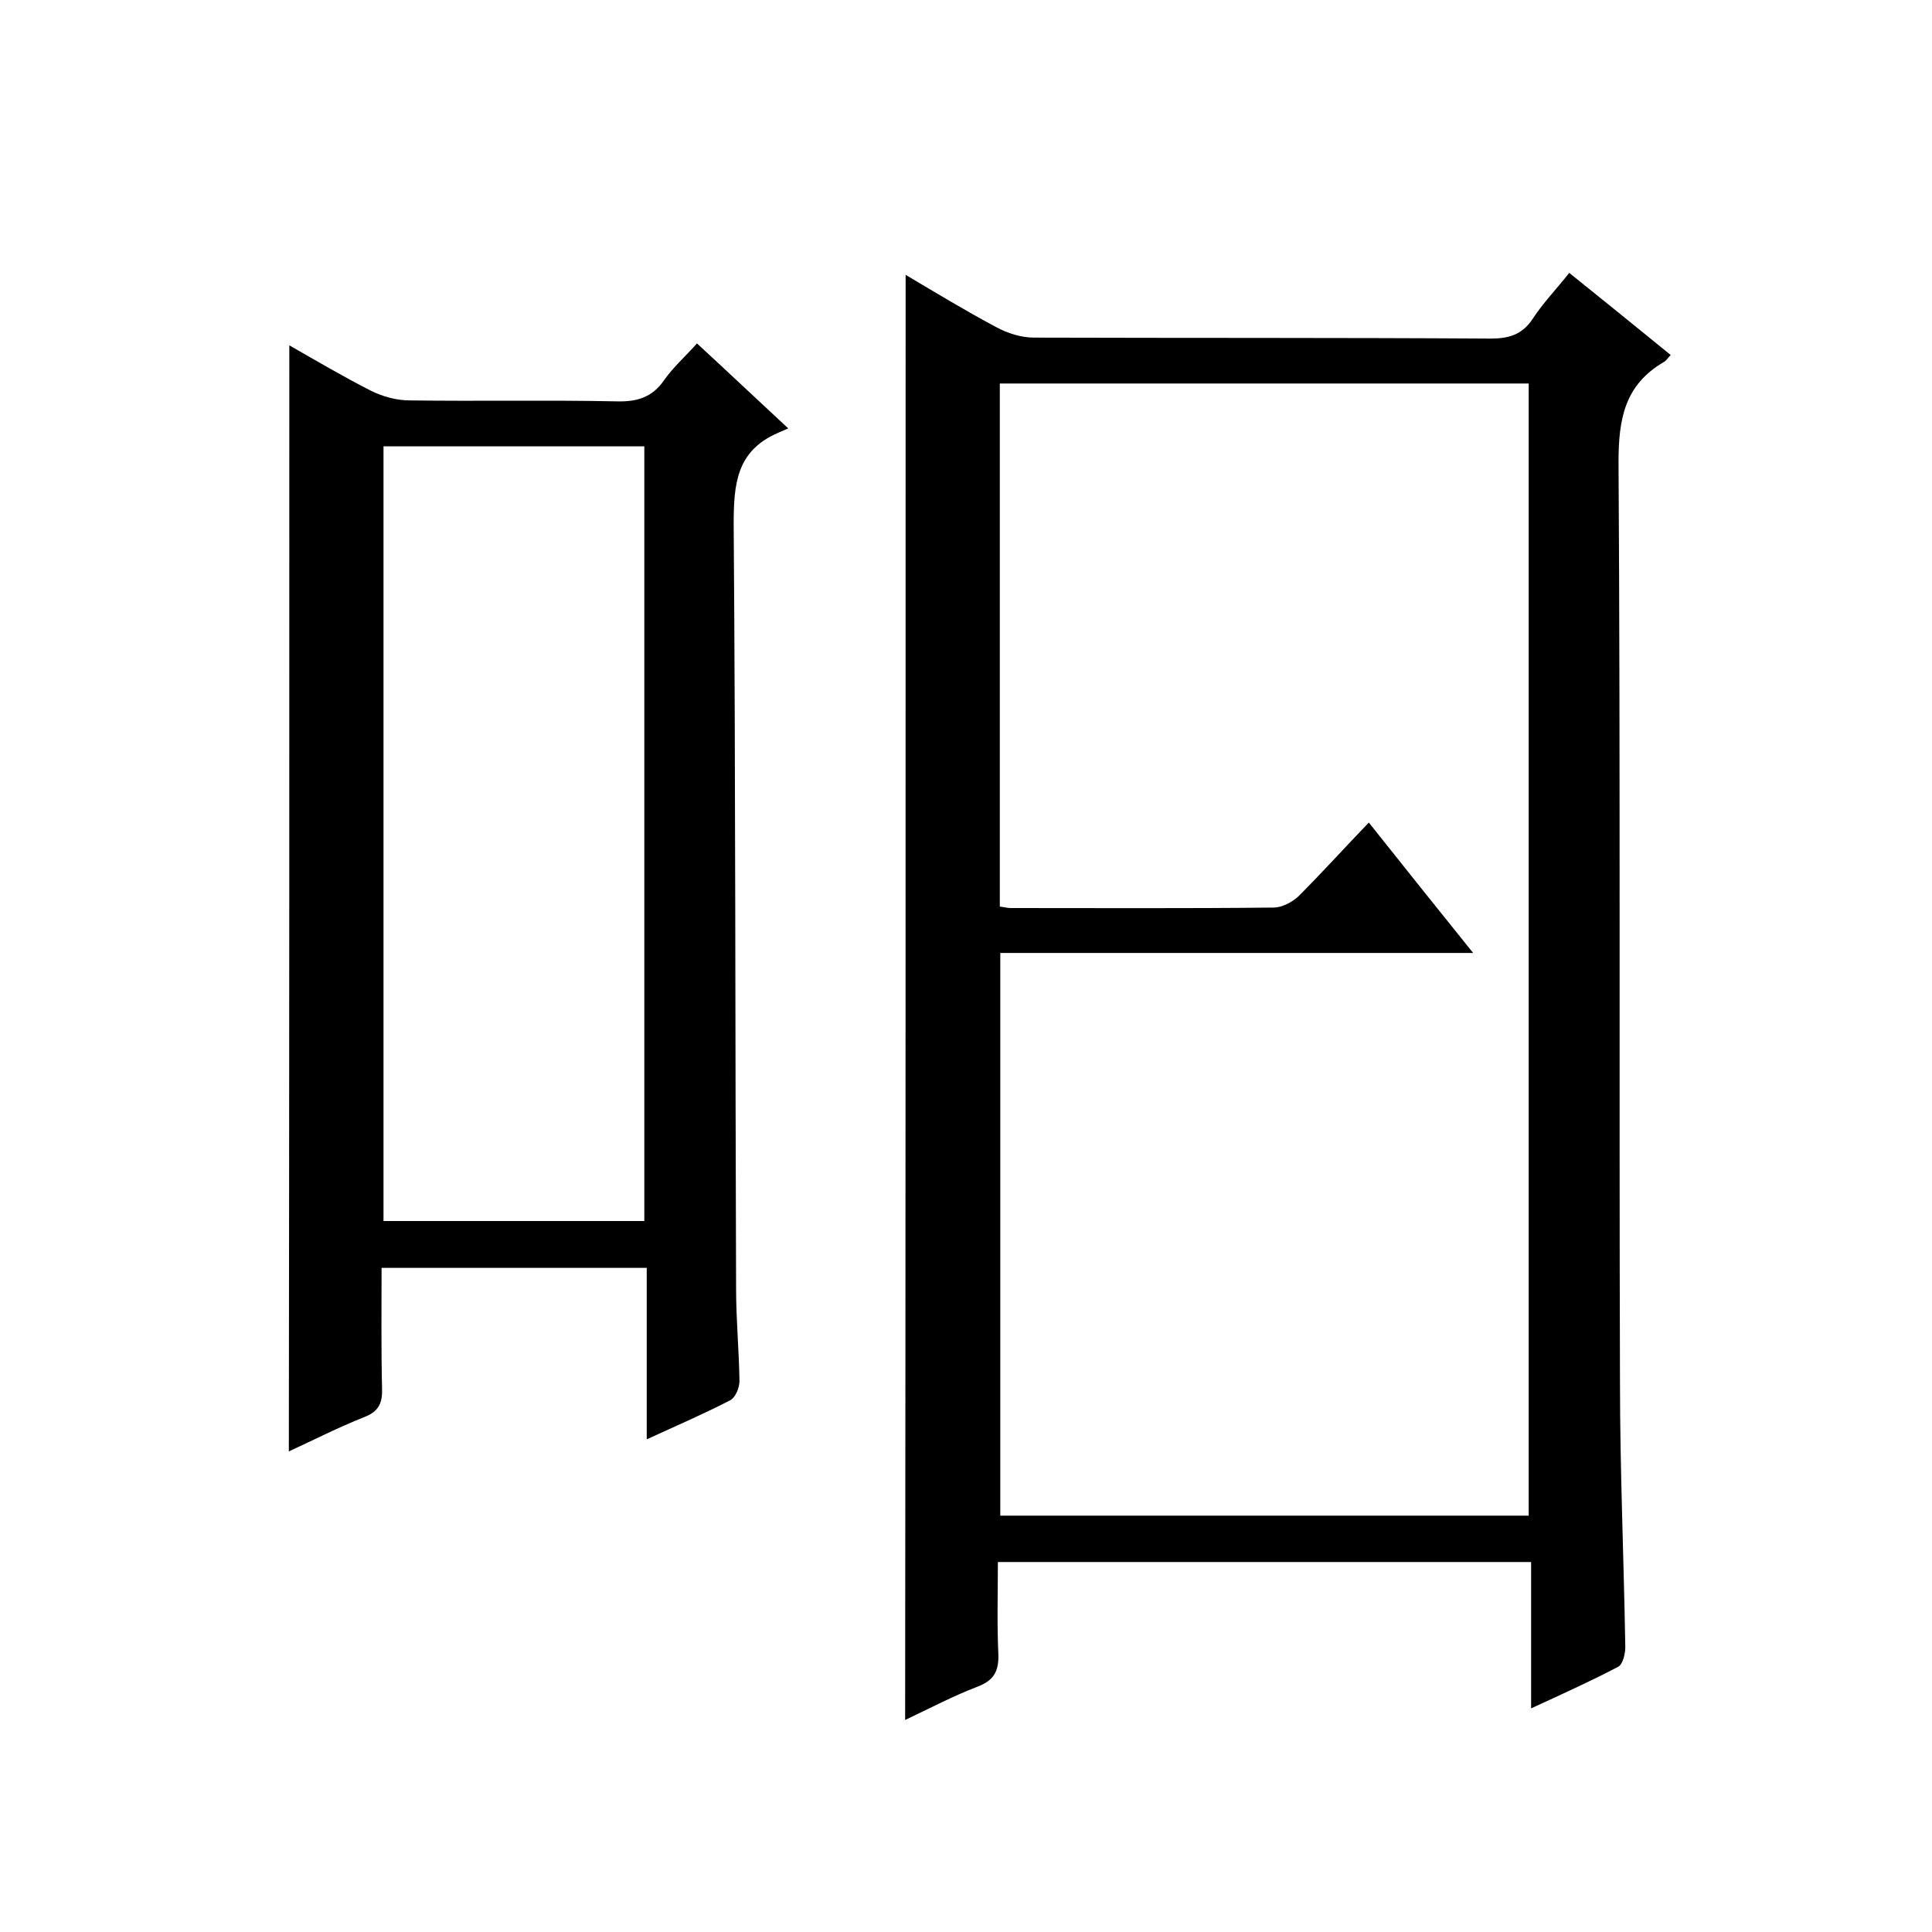
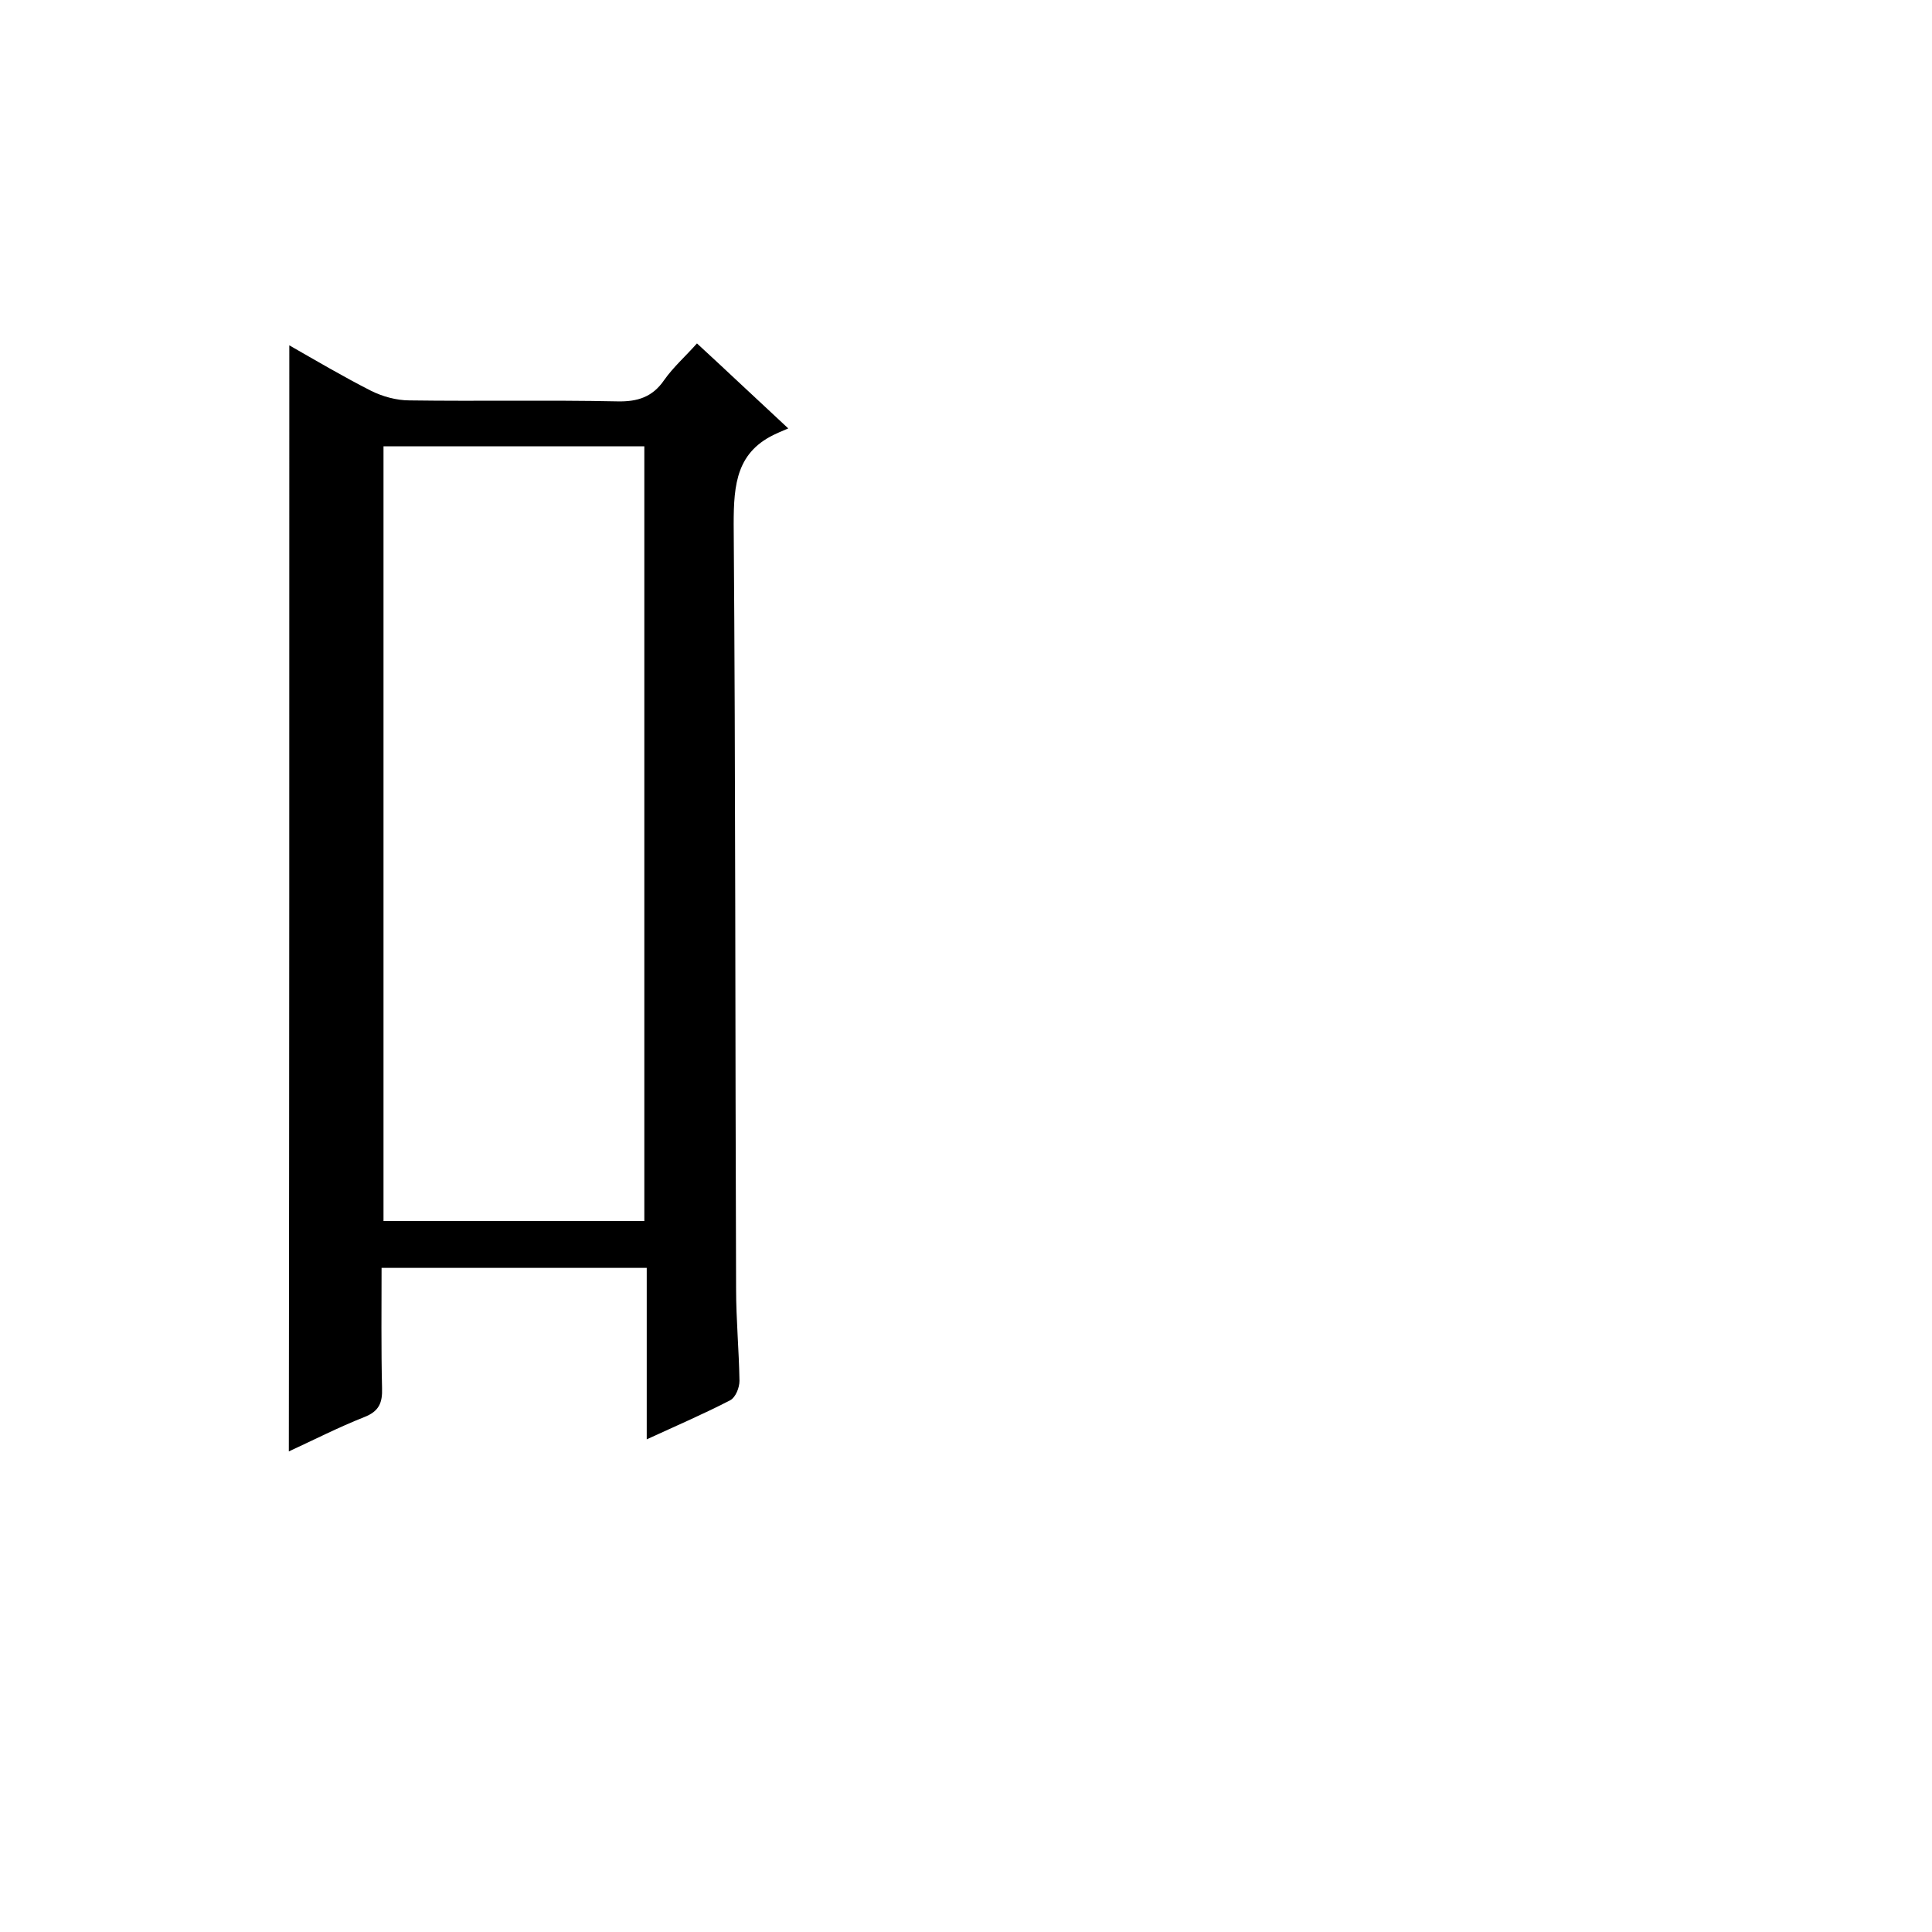
<svg xmlns="http://www.w3.org/2000/svg" enable-background="new 0 0 400 400" viewBox="0 0 400 400">
-   <path d="m187.5 56.9c6.4 3.8 12.5 7.5 18.7 10.8 2.4 1.3 5.2 2.2 7.9 2.2 31.5.1 63 0 94.5.2 3.8 0 6.6-.8 8.8-4.2 2.1-3.2 4.8-6 7.5-9.4 7.1 5.7 14 11.3 21 17-.6.6-.9 1.2-1.5 1.5-8 4.7-9.3 11.7-9.3 20.6.4 63.5.1 127 .3 190.5 0 18.3.8 36.6 1.1 54.9 0 1.4-.5 3.6-1.5 4.1-5.7 3-11.5 5.6-18 8.6 0-10.5 0-20.2 0-30.3-36.8 0-73.2 0-110.4 0 0 6.3-.2 12.7.1 19.1.1 3.5-.9 5.4-4.3 6.7-5 1.9-9.9 4.5-15 6.9.1-99.8.1-199.1.1-299.2zm129 256.9c0-78.5 0-156.5 0-234.4-36.8 0-73.2 0-109.5 0v108.3c.9.1 1.6.3 2.2.3 18.2 0 36.3.1 54.5-.1 1.7 0 3.8-1.1 5.1-2.3 4.9-4.9 9.5-10 14.6-15.3 7.4 9.3 14.1 17.7 21.6 27-33.6 0-65.8 0-97.9 0v116.5z" />
-   <path d="m59.9 71.5c5.6 3.2 11.2 6.5 16.9 9.4 2.4 1.2 5.3 2 8 2 14.3.2 28.7-.1 43 .2 4.2.1 7.3-.9 9.7-4.4 1.9-2.7 4.4-4.9 6.8-7.6 6.2 5.7 12.1 11.3 18.9 17.6-1.1.5-1.7.7-2.3 1-8.4 3.7-9 10.5-9 18.8.4 52.8.3 105.6.5 158.4 0 6.3.6 12.6.7 19 0 1.4-.8 3.4-1.9 4-5.4 2.8-11 5.2-17.3 8.1 0-12.2 0-23.7 0-35.5-18.5 0-36.4 0-54.9 0 0 8.4-.1 16.7.1 24.9.1 3-.6 4.8-3.7 6-5.3 2.1-10.4 4.7-15.6 7.1.1-76.7.1-152.5.1-229zm73.5 181.3c0-53.8 0-107.1 0-160.4-18.3 0-36.2 0-54 0v160.4z" />
+   <path d="m59.9 71.5c5.6 3.2 11.2 6.5 16.9 9.4 2.4 1.2 5.3 2 8 2 14.3.2 28.7-.1 43 .2 4.2.1 7.3-.9 9.7-4.4 1.9-2.7 4.4-4.9 6.8-7.6 6.2 5.7 12.1 11.3 18.9 17.6-1.1.5-1.7.7-2.3 1-8.4 3.7-9 10.5-9 18.8.4 52.8.3 105.6.5 158.4 0 6.3.6 12.6.7 19 0 1.4-.8 3.4-1.9 4-5.4 2.8-11 5.2-17.3 8.1 0-12.2 0-23.7 0-35.5-18.5 0-36.4 0-54.9 0 0 8.4-.1 16.7.1 24.9.1 3-.6 4.8-3.7 6-5.3 2.1-10.4 4.7-15.6 7.1.1-76.7.1-152.5.1-229m73.5 181.3c0-53.8 0-107.1 0-160.4-18.3 0-36.2 0-54 0v160.4z" />
</svg>